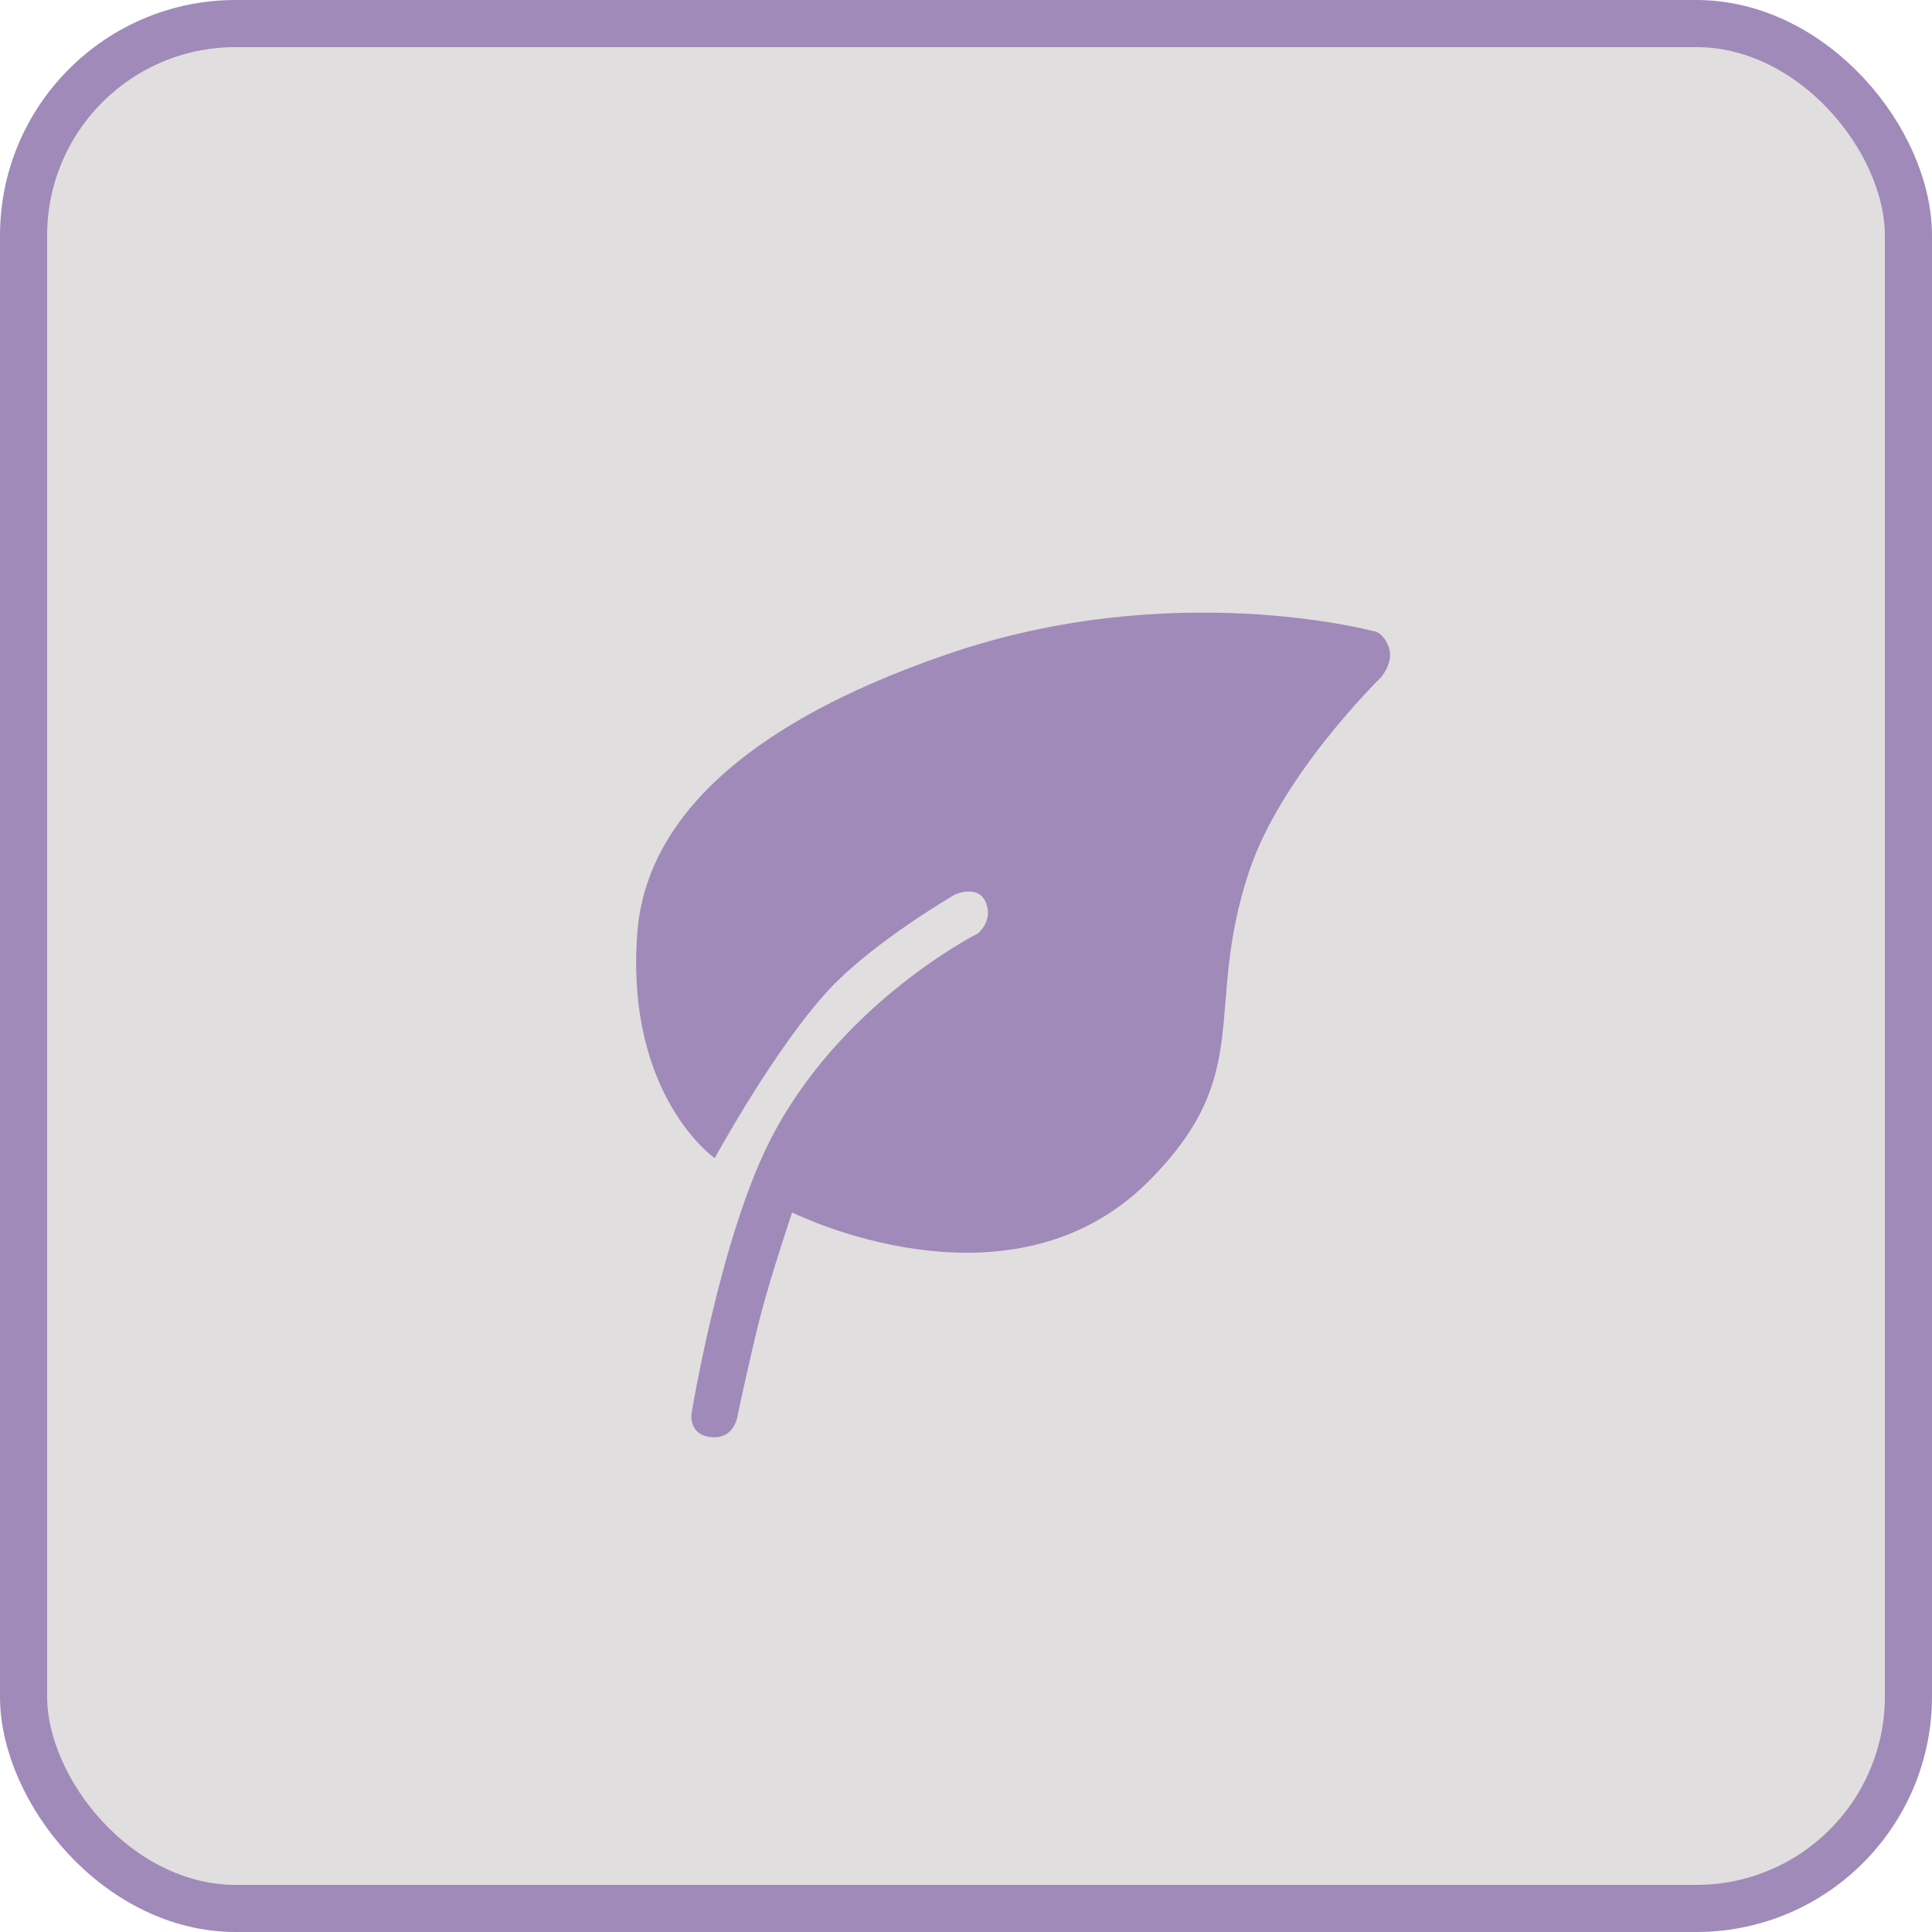
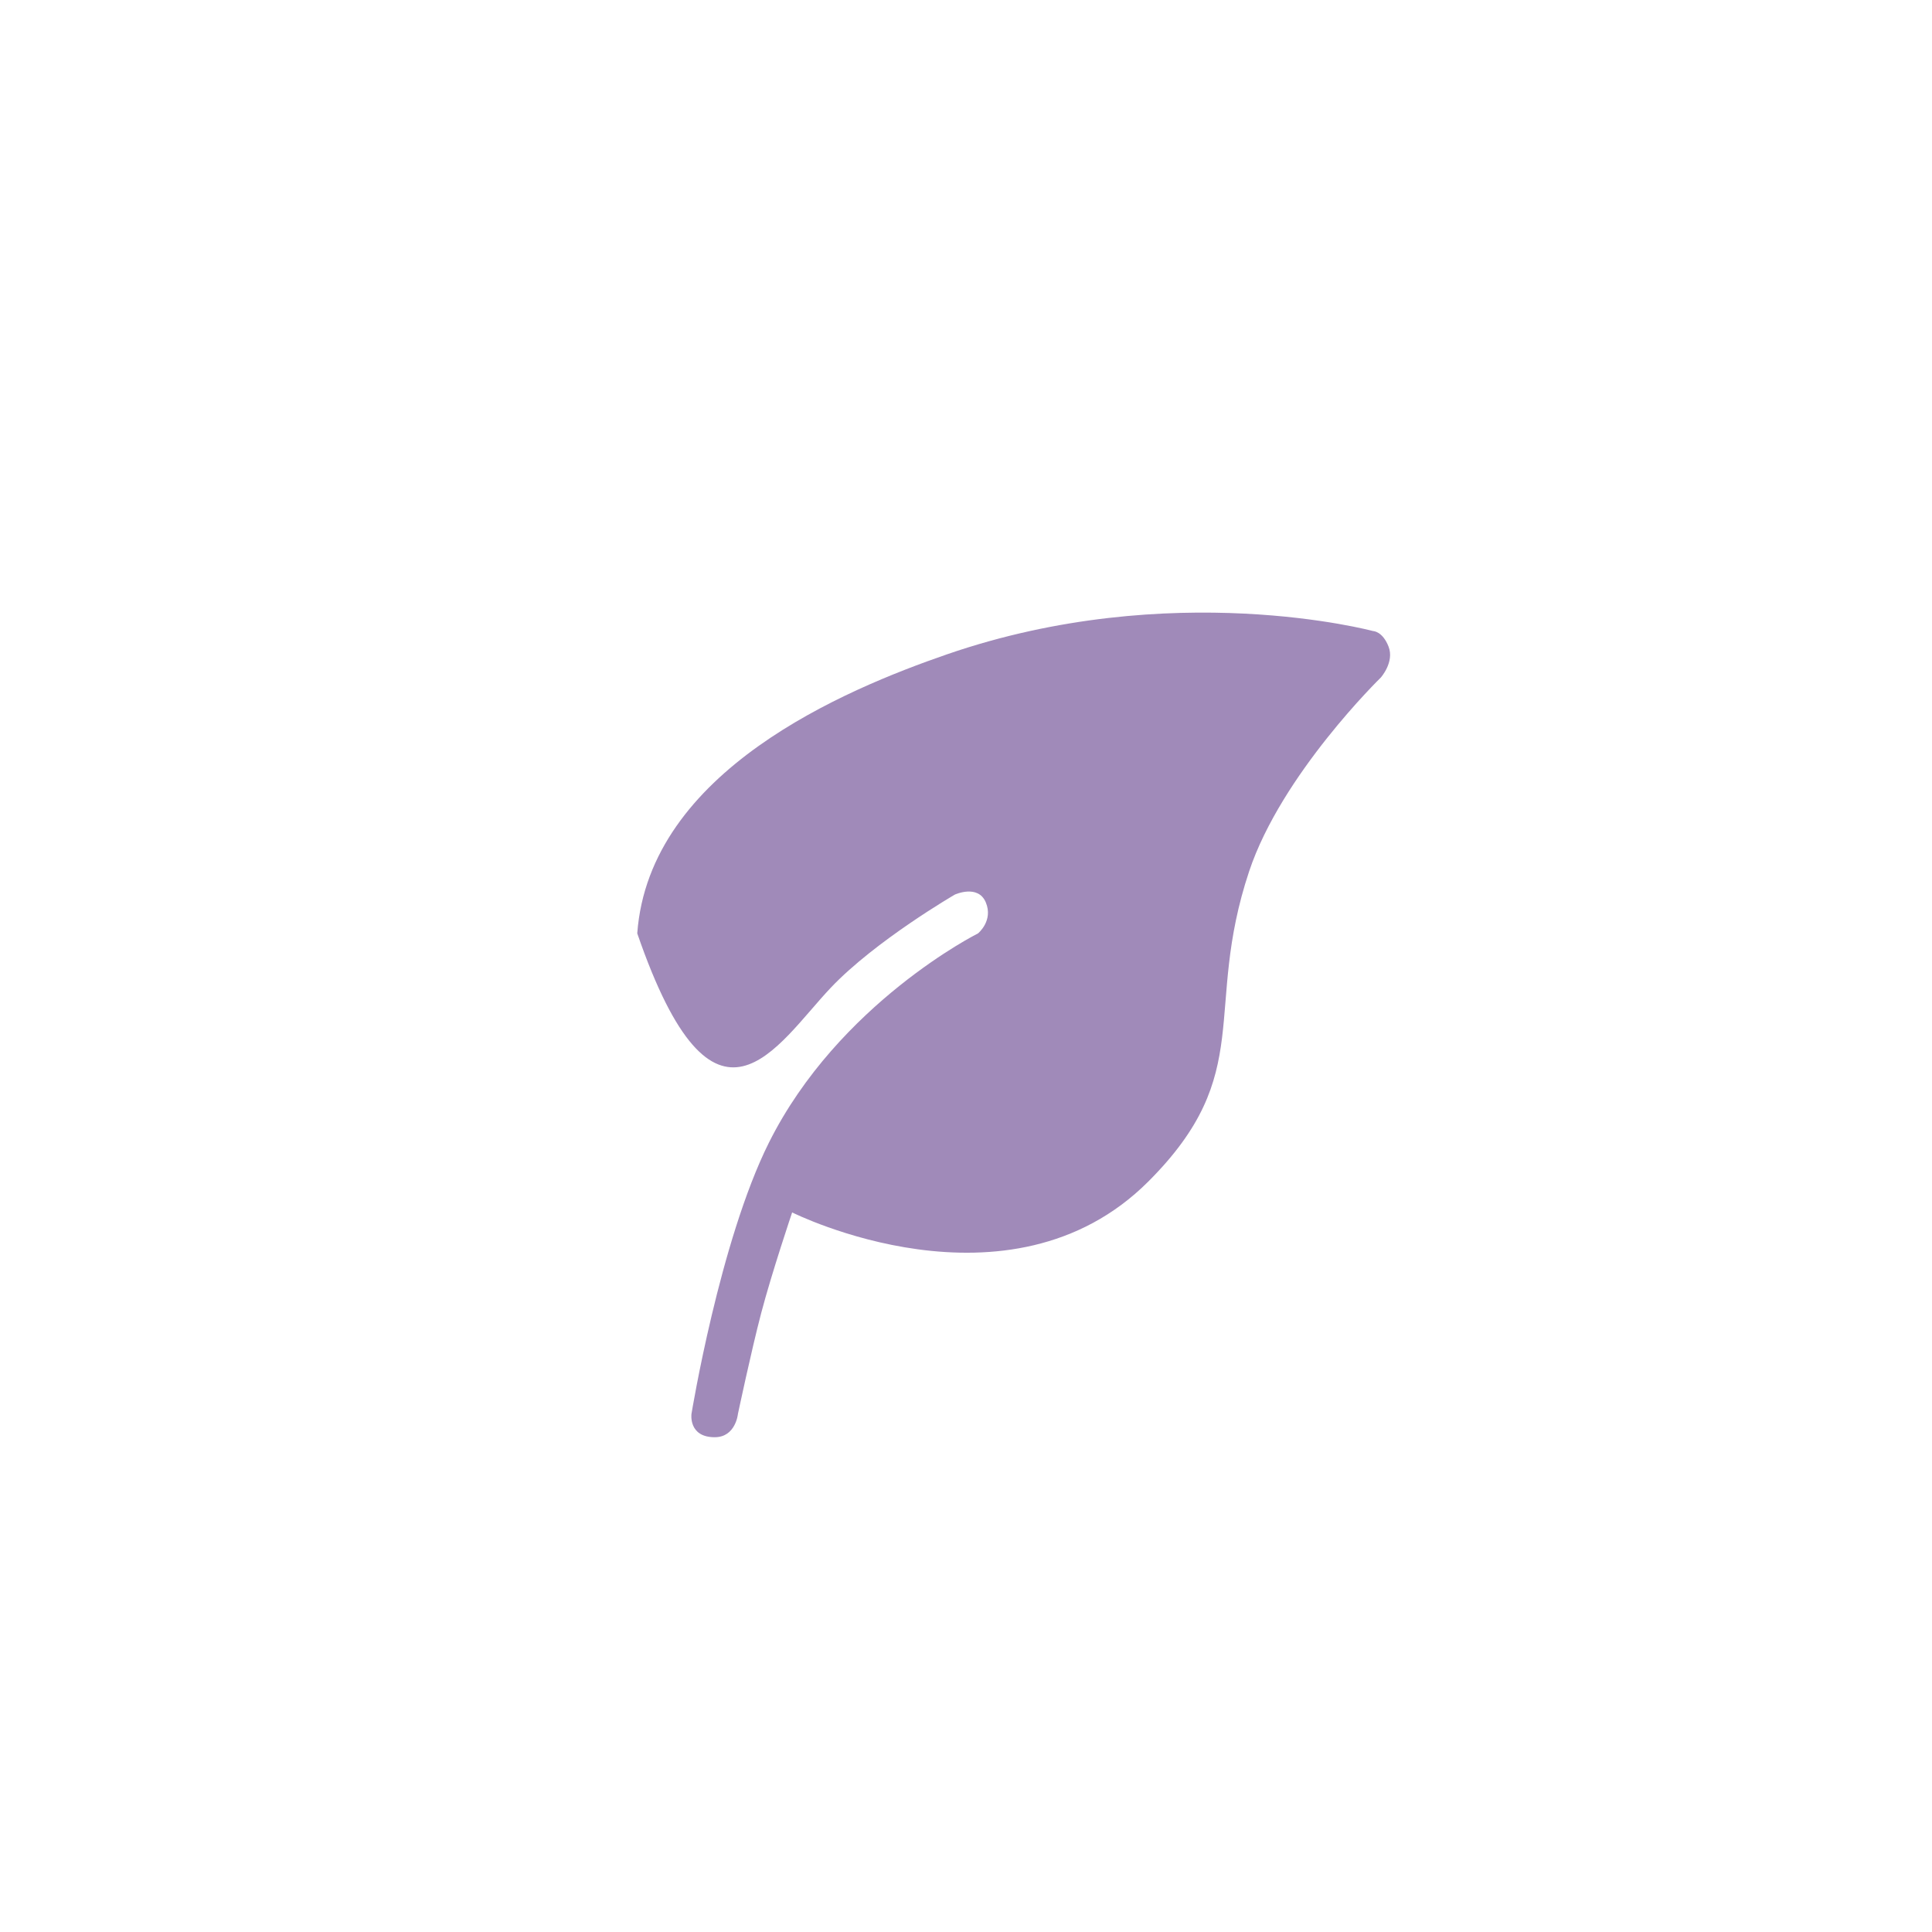
<svg xmlns="http://www.w3.org/2000/svg" width="82" height="82" viewBox="0 0 82 82" fill="none">
-   <rect x="1" y="1" width="80" height="80" rx="9" fill="#E1DEDF" stroke="#A08AB9" stroke-width="2" />
-   <path d="M32.306 55.736C32.761 54.005 33.621 51.459 33.621 51.459C33.621 51.459 42.817 56.074 48.743 50.143C53.346 45.537 51.044 42.905 53.017 36.983C54.391 32.858 58.605 28.758 58.605 28.758C58.605 28.758 59.193 28.1 58.934 27.442C58.675 26.784 58.277 26.784 58.277 26.784C58.277 26.784 49.73 24.481 40.196 27.771C35.868 29.265 27.554 32.719 27.047 39.615C26.539 46.51 30.334 49.156 30.334 49.156C30.334 49.156 32.959 44.347 35.265 41.918C37.157 39.924 40.525 37.97 40.525 37.97C40.525 37.97 41.511 37.517 41.84 38.299C42.169 39.08 41.511 39.615 41.511 39.615C41.511 39.615 35.594 42.576 32.635 48.498C30.545 52.681 29.348 60.013 29.348 60.013C29.348 60.013 29.212 61 30.334 61C31.226 61 31.32 60.013 31.32 60.013C31.32 60.013 31.878 57.37 32.306 55.736Z" fill="#A08AB9" />
+   <path d="M32.306 55.736C32.761 54.005 33.621 51.459 33.621 51.459C33.621 51.459 42.817 56.074 48.743 50.143C53.346 45.537 51.044 42.905 53.017 36.983C54.391 32.858 58.605 28.758 58.605 28.758C58.605 28.758 59.193 28.1 58.934 27.442C58.675 26.784 58.277 26.784 58.277 26.784C58.277 26.784 49.73 24.481 40.196 27.771C35.868 29.265 27.554 32.719 27.047 39.615C30.334 49.156 32.959 44.347 35.265 41.918C37.157 39.924 40.525 37.97 40.525 37.97C40.525 37.97 41.511 37.517 41.84 38.299C42.169 39.08 41.511 39.615 41.511 39.615C41.511 39.615 35.594 42.576 32.635 48.498C30.545 52.681 29.348 60.013 29.348 60.013C29.348 60.013 29.212 61 30.334 61C31.226 61 31.32 60.013 31.32 60.013C31.32 60.013 31.878 57.37 32.306 55.736Z" fill="#A08AB9" />
</svg>